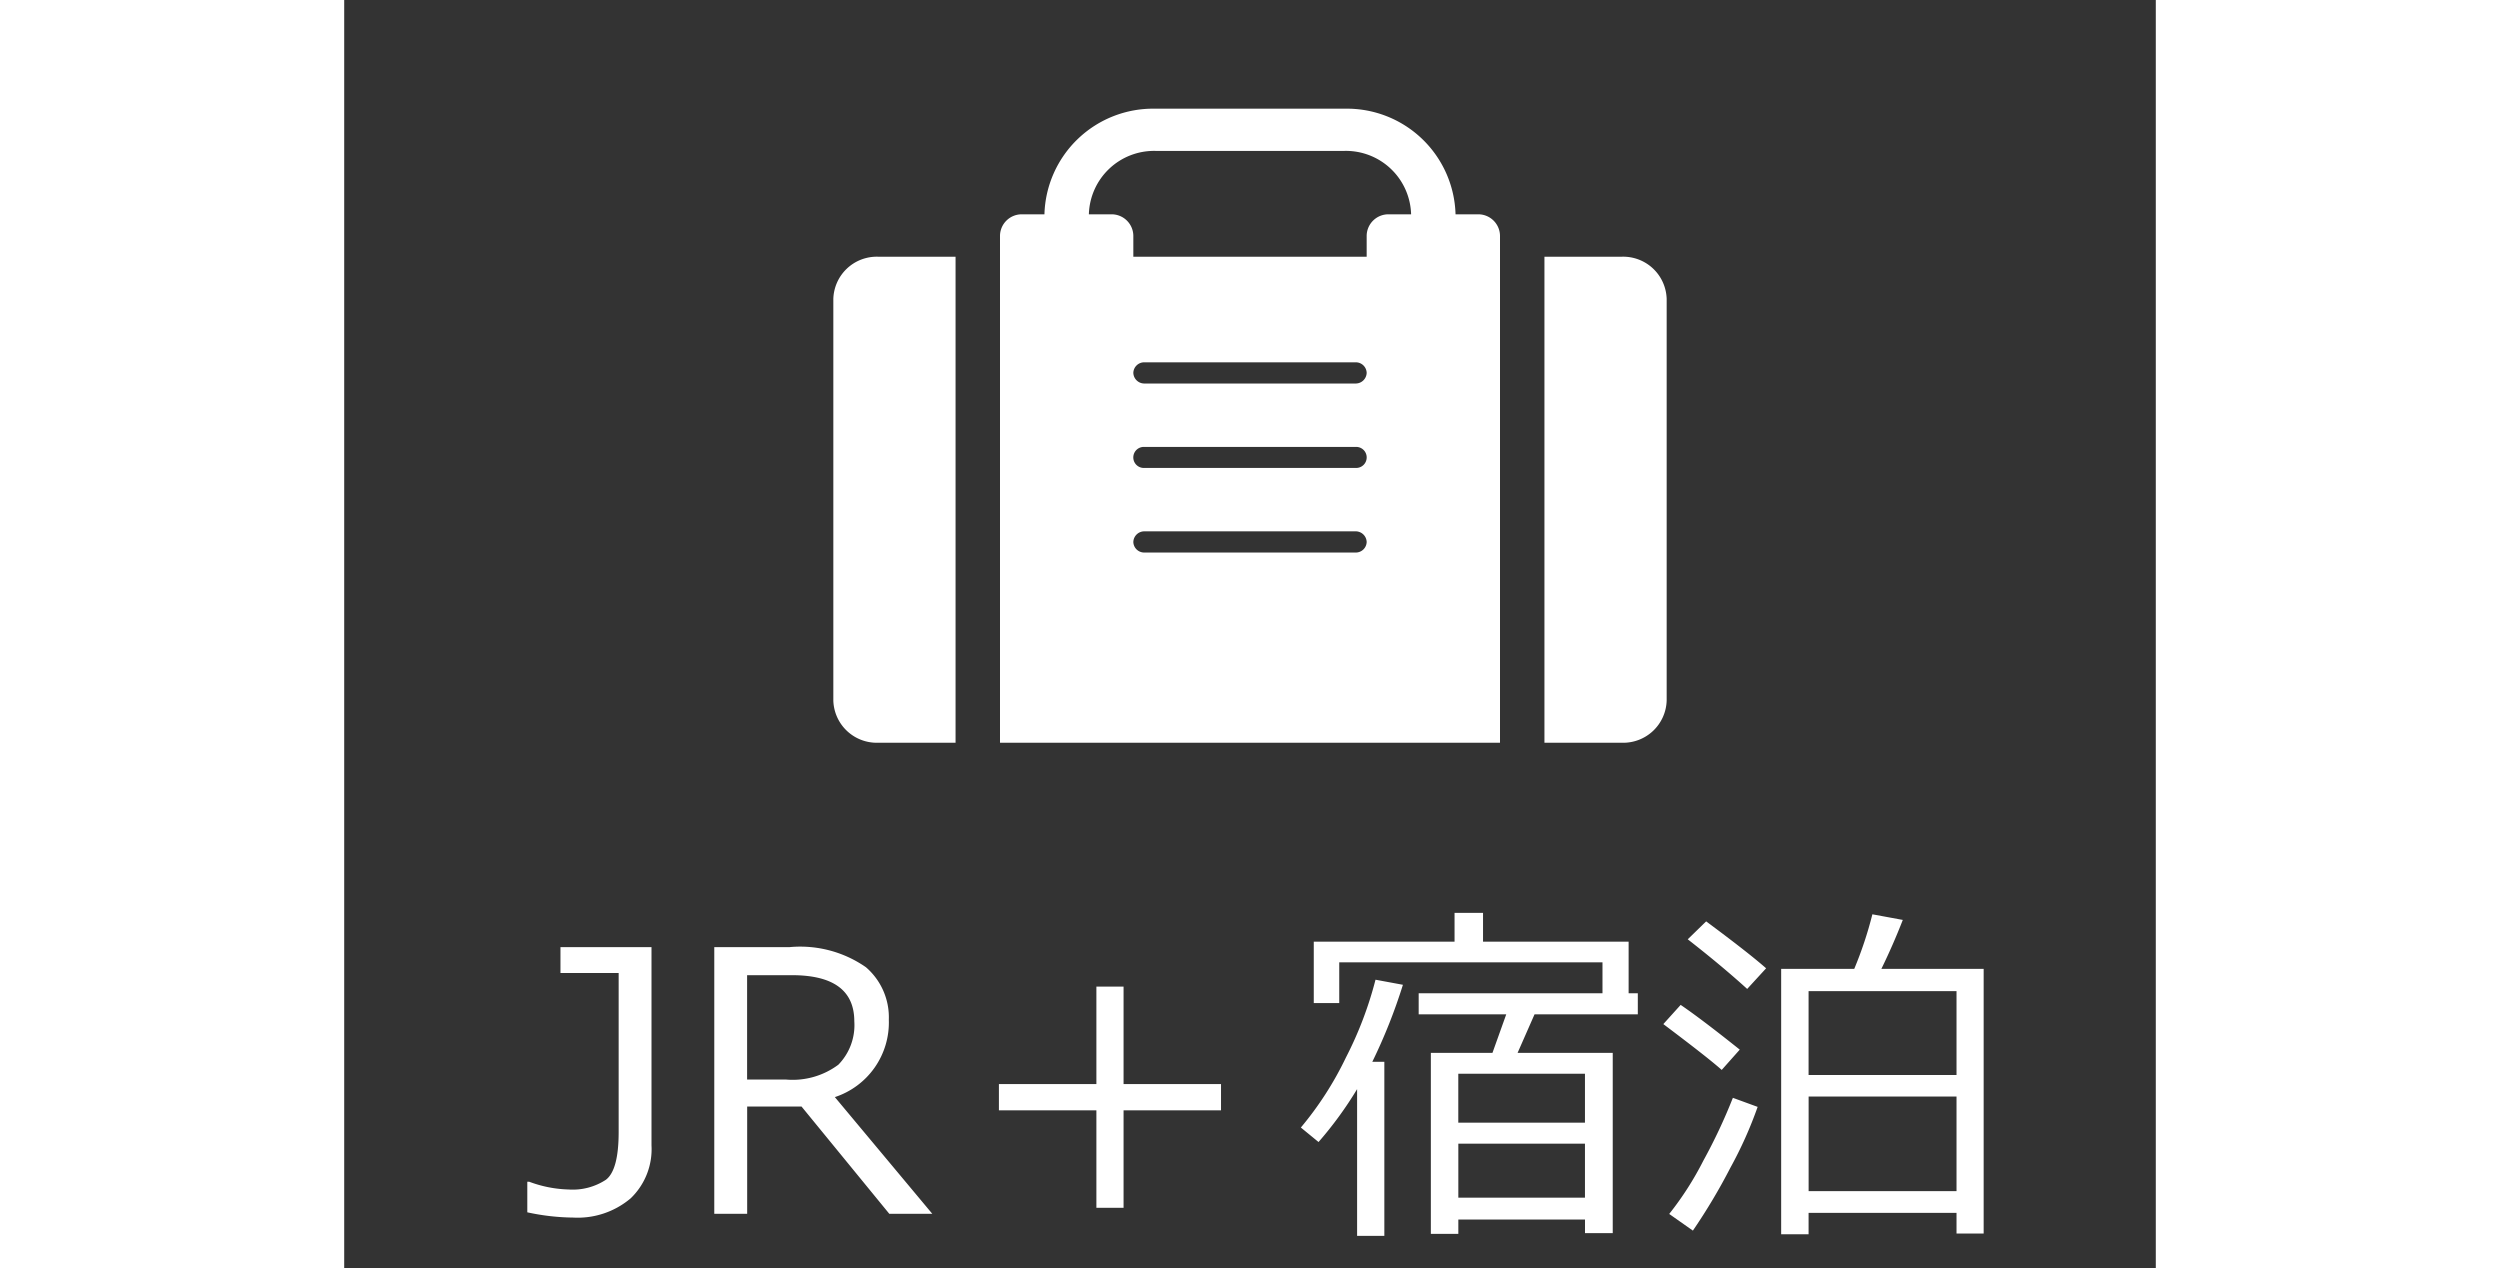
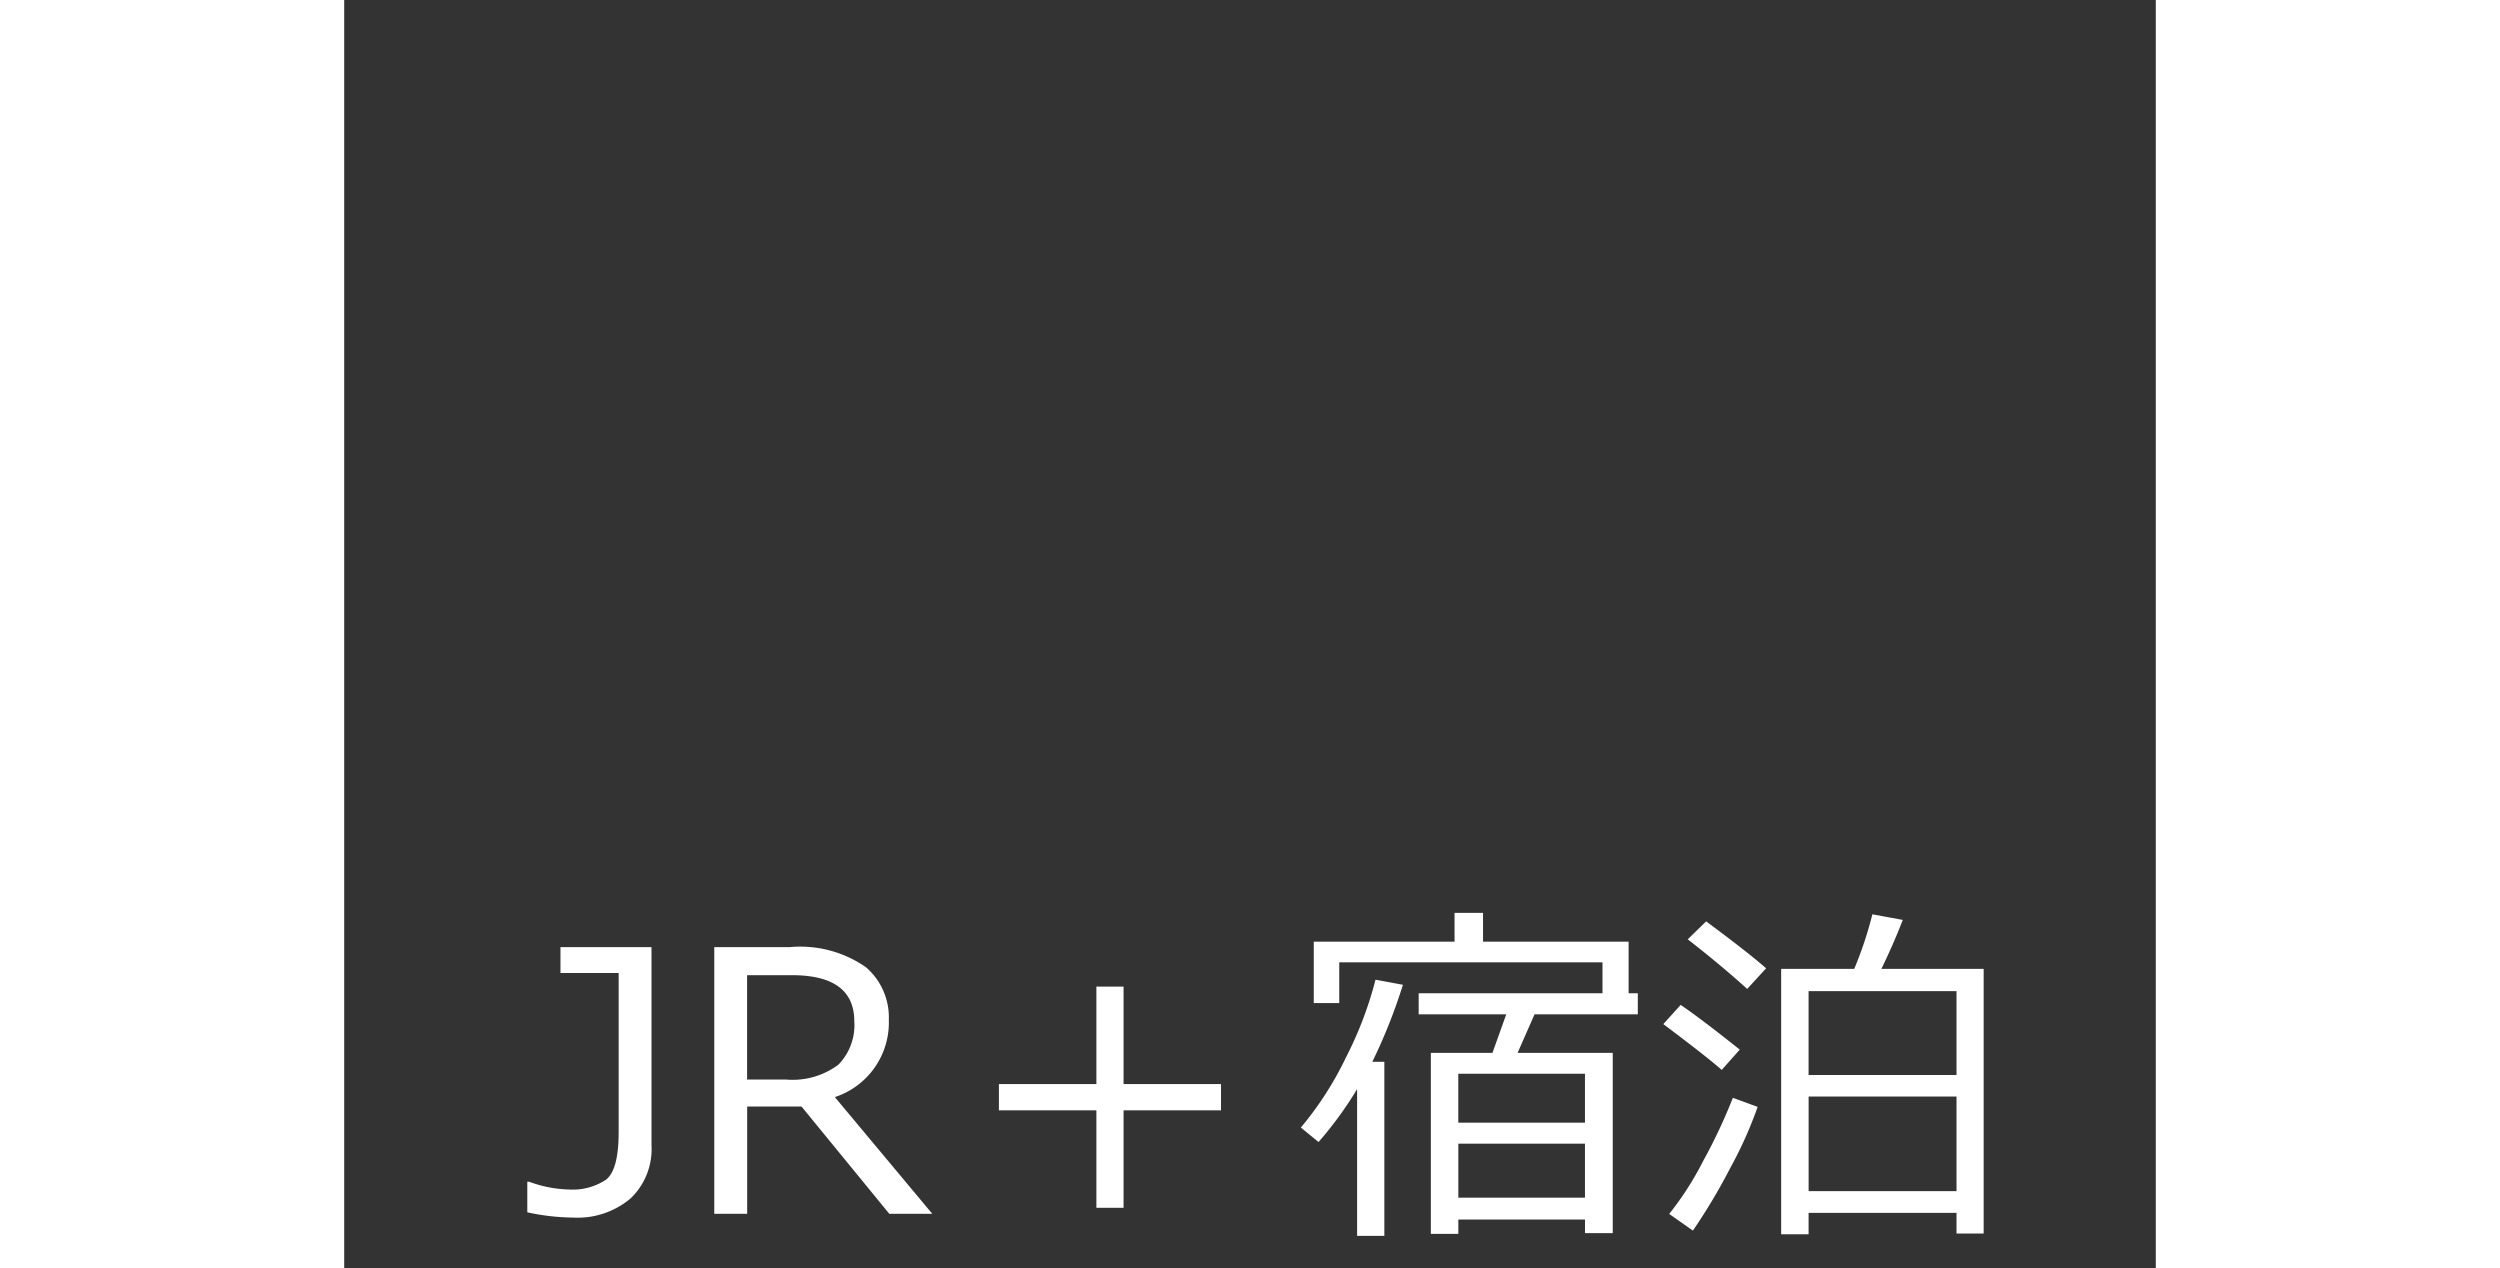
<svg xmlns="http://www.w3.org/2000/svg" width="138" height="70" viewBox="0 0 100 70">
  <rect x="0" y="0" width="100" height="70" fill="#333333" stroke="none" />
  <defs>
    <style>
      .cls-2 {
        fill: #fff;
        fill-rule: evenodd;
      }
    </style>
  </defs>
  <path class="cls-2" d="M793.967,1301.28h-5.029v1.43h3.212v8.78c0,1.39-.232,2.27-0.7,2.63a3.335,3.335,0,0,1-2.065.54,6.692,6.692,0,0,1-2.178-.43h-0.1v1.69a12.425,12.425,0,0,0,2.539.29,4.526,4.526,0,0,0,3.164-1.06,3.758,3.758,0,0,0,1.153-2.92v-10.95Zm10.117,8.28a4.335,4.335,0,0,0,2.979-4.27,3.652,3.652,0,0,0-1.265-2.9,6.347,6.347,0,0,0-4.2-1.11h-4.17V1316h1.816v-5.92h3l4.844,5.92h2.373Zm-2.373-6.73q3.447,0,3.447,2.55a3.125,3.125,0,0,1-.879,2.39,4.218,4.218,0,0,1-2.9.82H799.24v-5.76h2.471Zm23.691,6.01h-5.381v-5.38h-1.5v5.38h-5.381v1.45h5.381v5.38h1.5v-5.38H825.4v-1.45Zm20.088,8.23h1.533v-9.95H841.77l0.937-2.13h5.7v-1.16H847.9v-2.85h-8.037v-1.59h-1.572v1.59H830.52v3.39h1.406v-2.25h14.531v1.71H836.311v1.16h4.834l-0.762,2.13h-3.4v9.99H838.5v-0.79h6.992v0.75Zm-6.992-6.1v-2.7h6.992v2.7H838.5Zm0,1.16h6.992v2.98H838.5v-2.98Zm-4.082,5.09v-9.61h-0.664a30.04,30.04,0,0,0,1.689-4.25l-1.513-.28a20.489,20.489,0,0,1-1.636,4.3,18.354,18.354,0,0,1-2.485,3.86l0.976,0.8a20.653,20.653,0,0,0,2.129-2.92v8.1h1.5Zm31.582-.13h1.5v-14.61h-5.645q0.645-1.32,1.182-2.7l-1.68-.31a21.023,21.023,0,0,1-1,3.01H856.32v14.65h1.514v-1.18H866v1.14Zm-8.164-8.75v-4.63H866v4.63h-8.164Zm0,1.19H866v5.22h-8.164v-5.22Zm-2.344-7.08c-0.683-.6-1.787-1.46-3.31-2.59l-1.016.99q1.884,1.47,3.281,2.74Zm-1.455,4.49c-1.354-1.08-2.441-1.91-3.262-2.47l-0.957,1.06c1.608,1.21,2.683,2.05,3.223,2.53Zm-0.513,6.51a22.4,22.4,0,0,0,1.5-3.35l-1.367-.5a30.243,30.243,0,0,1-1.631,3.47,17.324,17.324,0,0,1-1.884,2.94l1.308,0.92A32.62,32.62,0,0,0,853.522,1313.45Z" transform="translate(-777 -1249)" />
-   <path class="cls-2" d="M847.546,1263.17h-4.293V1290h4.293a2.4,2.4,0,0,0,2.454-2.33V1265.5A2.4,2.4,0,0,0,847.546,1263.17ZM804,1265.5v22.17a2.4,2.4,0,0,0,2.453,2.33h4.294v-26.83h-4.294A2.4,2.4,0,0,0,804,1265.5Zm35.573-4.67h-1.227a6,6,0,0,0-6.133-5.83H821.786a6,6,0,0,0-6.133,5.83h-1.226A1.2,1.2,0,0,0,813.2,1262v28h27.6v-28A1.2,1.2,0,0,0,839.573,1260.83Zm-6.747,18.67H821.173a0.6,0.6,0,0,1-.613-0.58,0.607,0.607,0,0,1,.613-0.59h11.653a0.607,0.607,0,0,1,.614.59A0.6,0.6,0,0,1,832.826,1279.5Zm0-4.67H821.173a0.581,0.581,0,1,1,0-1.16h11.653A0.581,0.581,0,1,1,832.826,1274.83Zm0-4.66H821.173a0.607,0.607,0,0,1-.613-0.59,0.6,0.6,0,0,1,.613-0.58h11.653a0.6,0.6,0,0,1,.614.58A0.607,0.607,0,0,1,832.826,1270.17Zm1.84-9.34a1.2,1.2,0,0,0-1.226,1.17v1.17H820.56V1262a1.2,1.2,0,0,0-1.227-1.17h-1.227a3.6,3.6,0,0,1,3.68-3.5h10.427a3.6,3.6,0,0,1,3.68,3.5h-1.227Z" transform="translate(-777 -1249)" />
</svg>